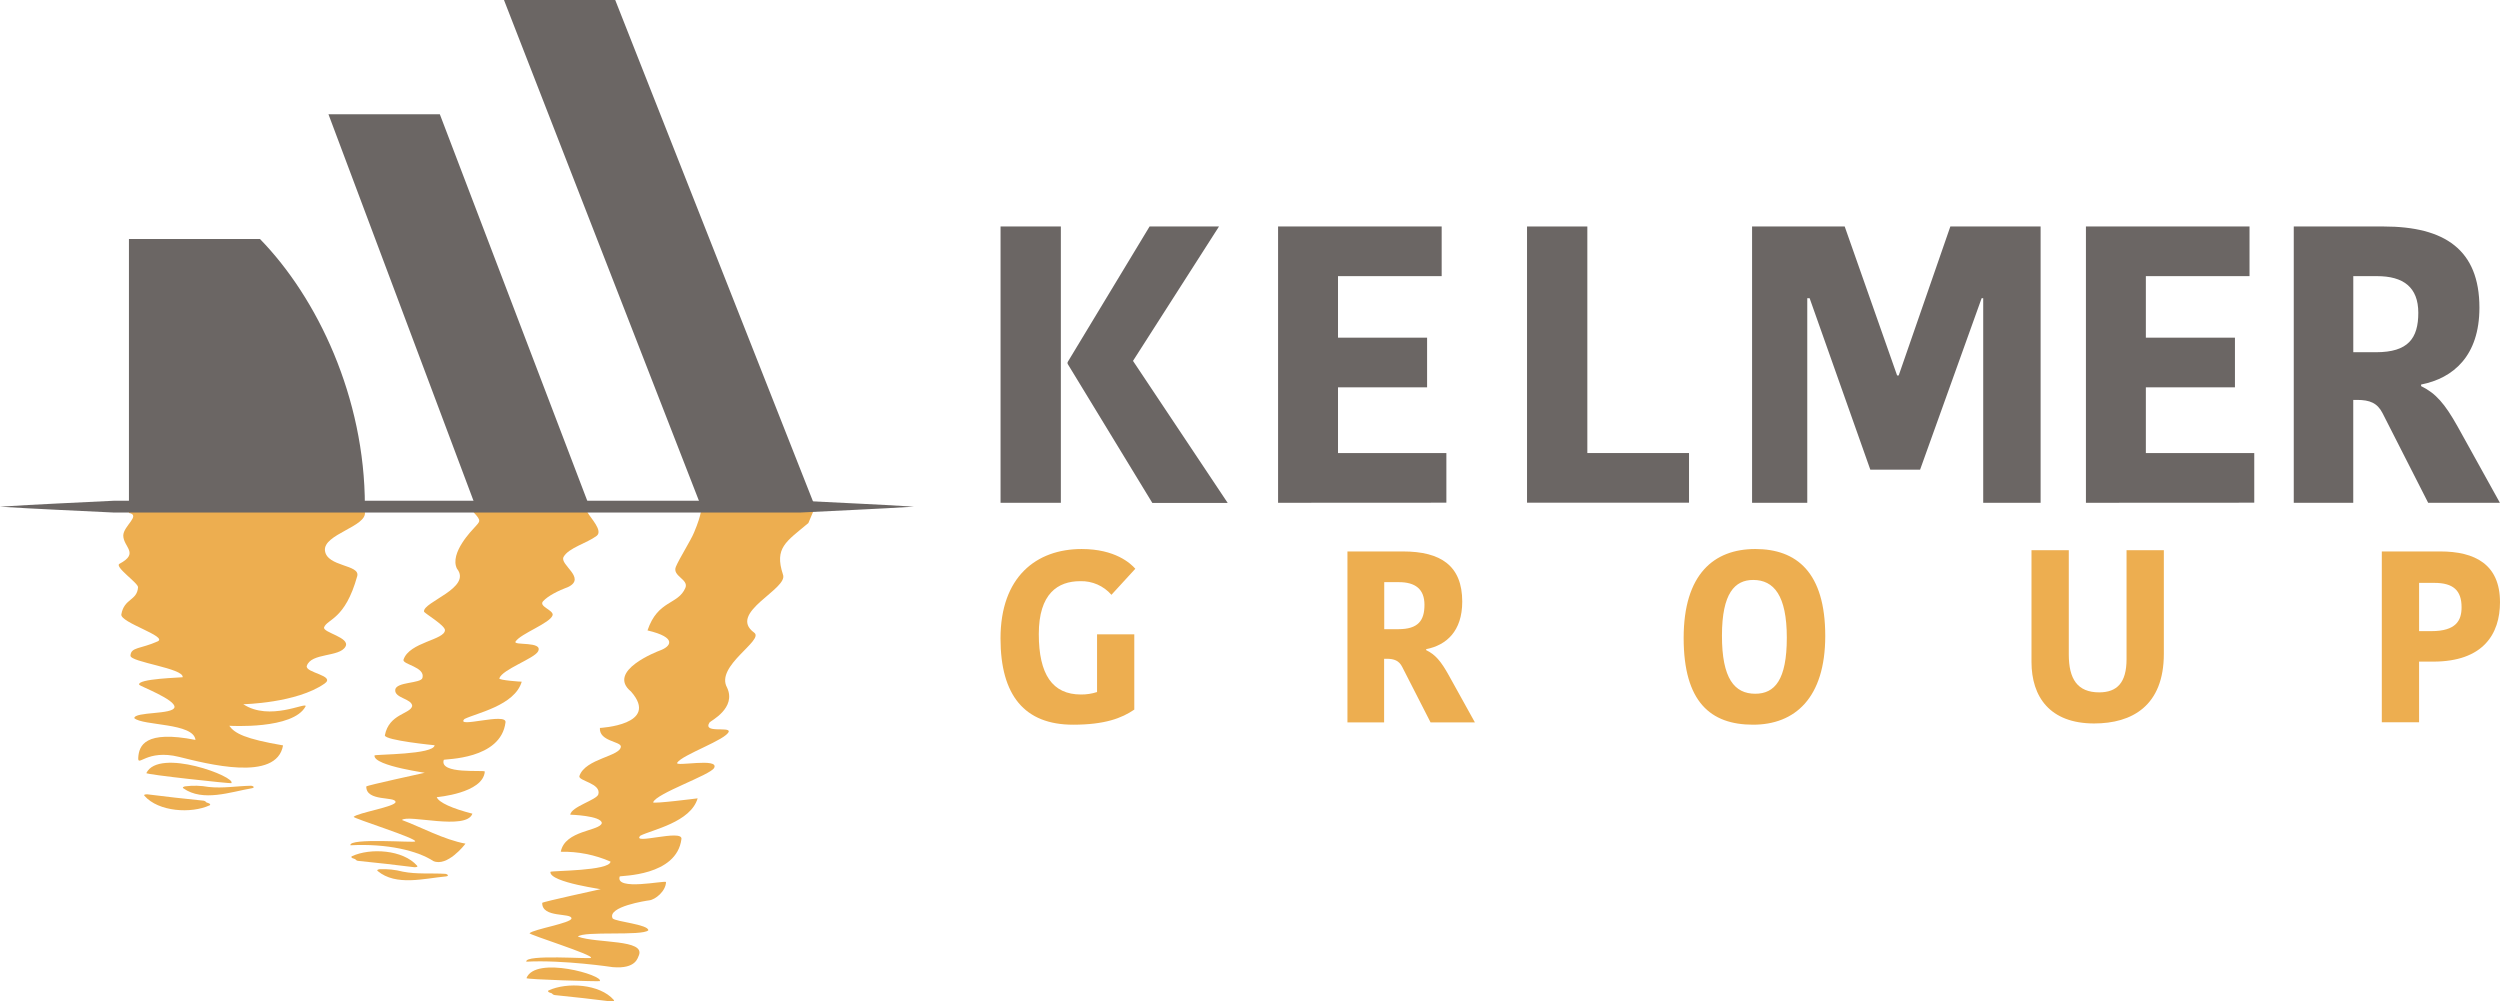
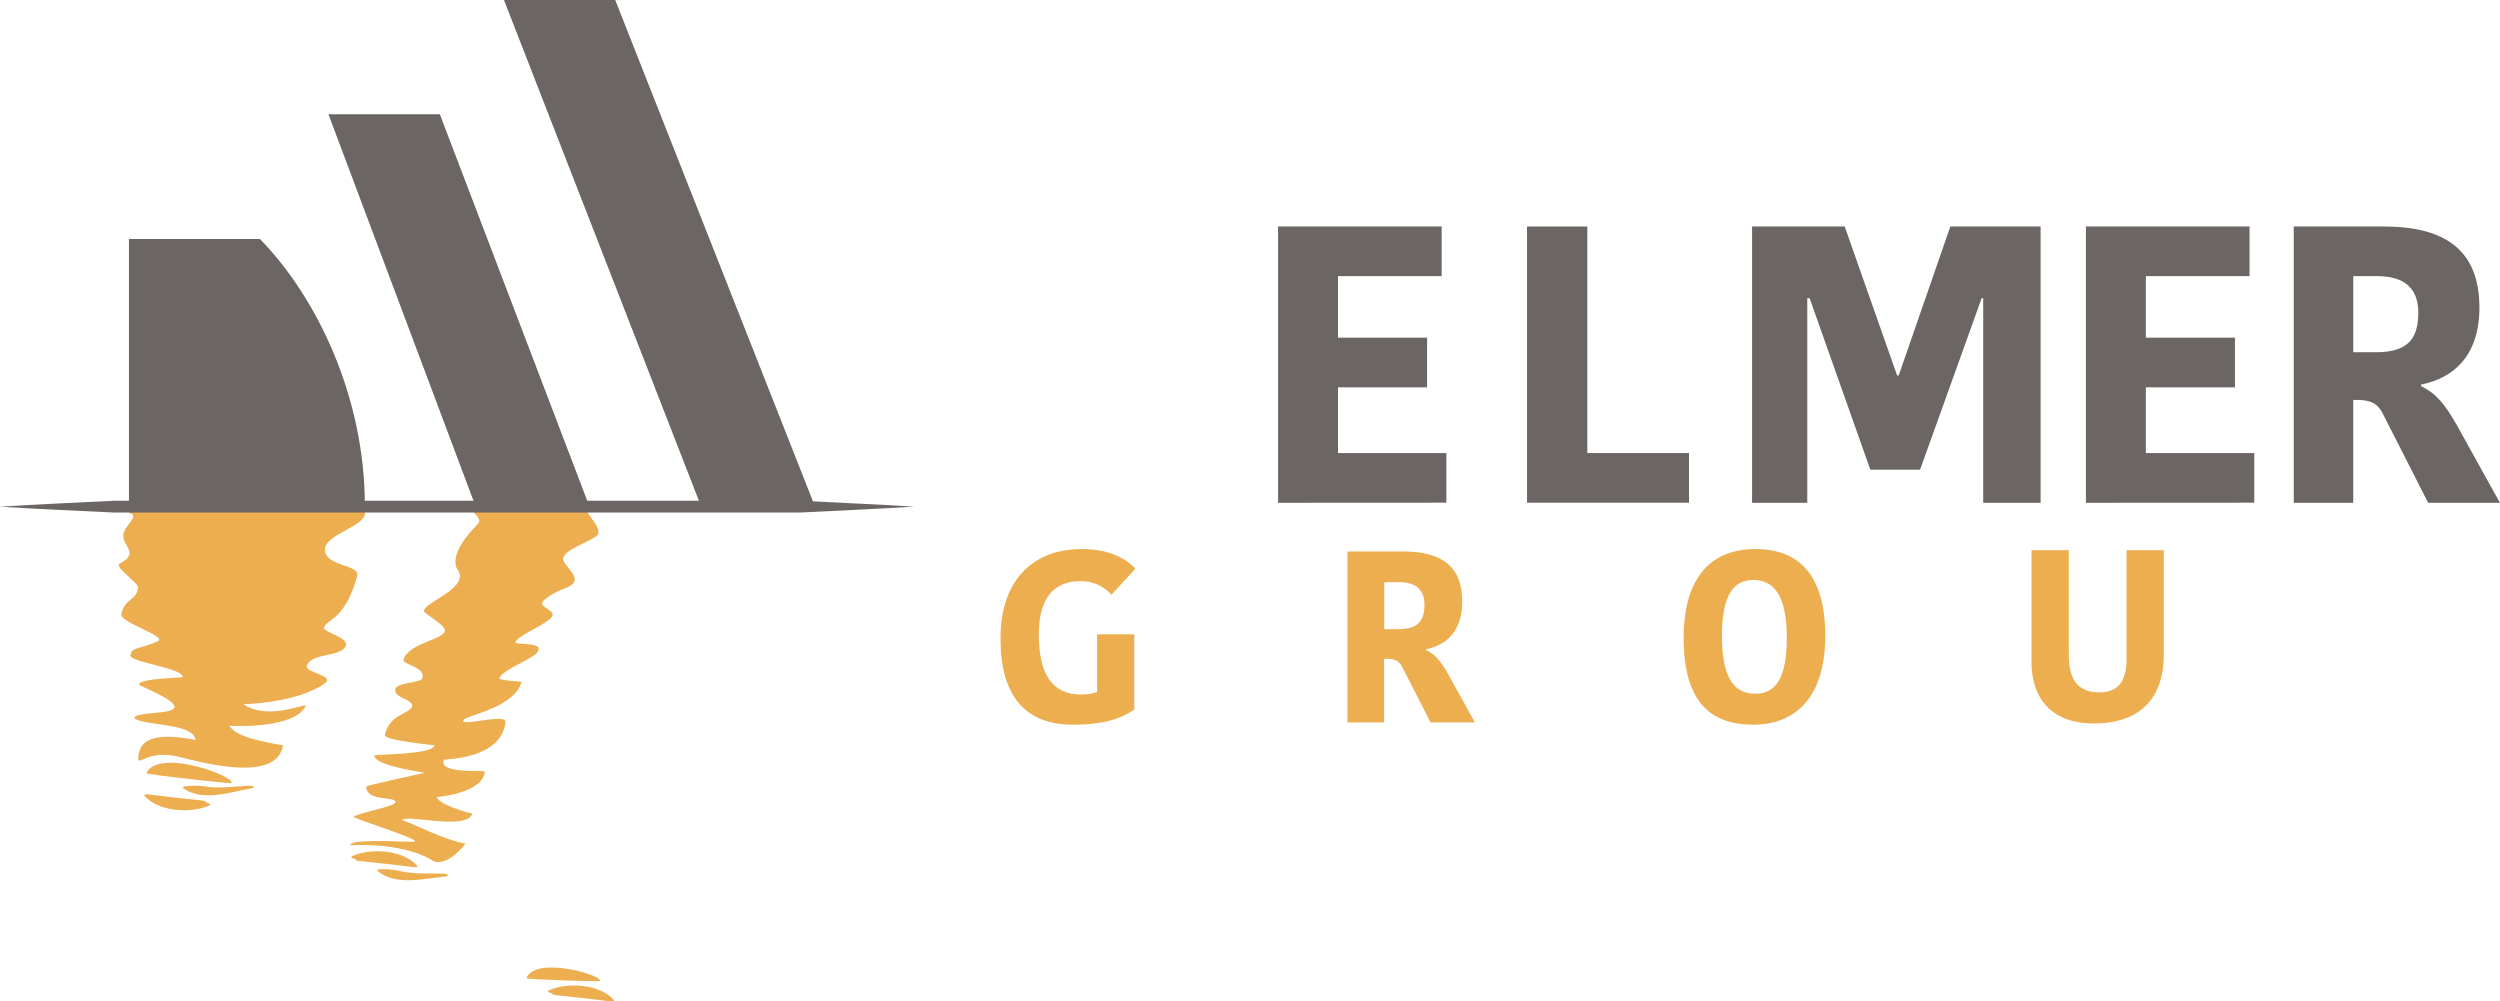
<svg xmlns="http://www.w3.org/2000/svg" id="Livello_2" data-name="Livello 2" viewBox="0 0 2664.03 1067.14" width="2664.03" height="1067.14">
  <defs>
    <style>
      .cls-1 {
        fill: #edae50;
      }

      .cls-2 {
        fill: #6b6664;
      }
    </style>
  </defs>
  <g id="Livello_1-2" data-name="Livello 1">
    <path class="cls-1" d="m345.33,668.57c3.36-9.18,22.36-7.87,35.34-54.65,3.36-12.54-32.45-9.72-34.4-27.24-1.95-17.52,45.26-25.56,42.54-41.2h0v-5.52h-251.41v6.66c12.98,2.42-5.75,13.79-6.05,23.88,0,12.61,17.52,18.83-4,30.27-5.85,3.16,20.18,20.65,19.74,25.02-.98,14.49-14.8,11.74-17.79,28.89-1.51,8.71,50.17,23.54,38.67,28.79-18.19,8.17-28.42,5.89-28.95,15.17-.4,6.99,57.17,13.45,55.62,23.04,0,.34-49.57,1.45-46.24,8.1.67,1.35,38.94,15.87,37.53,23.88s-42.44,4.51-42.84,11.6c9.05,8.31,63.29,4.81,65.21,23.2-54.01-10.66-60.09,6.15-60.97,18.7-.74,11.1,8.68-9.21,43.52-.61,29.16,7.2,103.98,27.14,110.77-12.24-40.52-6.96-51.42-12.71-57.34-20.92,0,0,68.47,4.34,81.45-20.88.67-4.67-38.54,16.38-66.48-2.08,0,0,56.66-1.04,86.59-21.96,12.41-8.68-21.09-11.5-18.9-18.9,4.71-14.19,34.84-9.01,41.2-20.55,5.45-9.72-24.28-14.93-22.8-20.45Z" />
    <path class="cls-1" d="m155.94,823.8c-.77,1.61,89.69,11.3,90.56,10.76,6.09-6.52-77.18-38.2-90.56-10.76Z" />
    <path class="cls-1" d="m195.32,839.98c20.85,14.8,50.44,3.87,73.04,0,2.29-.37,2.35-1.28,1.51-1.92-.26-.25-.59-.42-.94-.5-.44-.14-.89-.23-1.35-.27h0c-14.96.27-30.27,2.99-45.33,1.28-8.25-1.47-16.67-1.69-24.99-.64-.77.13-3.46.94-1.95,2.05Z" />
    <path class="cls-1" d="m222.66,856.05l-2.79-1.04h0c-.79-1.09-2.02-1.77-3.36-1.85-19.91-1.92-39.72-4.3-59.56-6.73-.77,0-4.47,0-2.99,1.61,14.93,17.08,49.97,19.17,69.48,10.09,1.35-.61-.03-1.75-.77-2.09Z" />
-     <path class="cls-1" d="m696.01,854.97c3.09-9.52,61.07-29.09,65-36.69,5.78-11.2-42.3-.91-39.41-5.48,5.48-8.68,52.66-24.62,54.98-33.26.74-5.45-28.08,2.29-20.48-9.69,1.04-1.61,29.02-15.23,18.63-37.23-12.78-22.93,39.98-50.44,28.95-58.45-29.12-21.22,36.99-46.61,30.64-61.98-9.35-28.58,3.36-34.87,27.1-54.85l2.42-5.78c2.45-5.89,4.81-11.43,4.81-11.43h-121.33s1.21,6.22-7.73,27.31c-3.36,8.24-15.57,27.51-19.34,36.42-4.3,10.09,14.02,13.45,10.09,22.6-7.8,18.33-29.36,12.64-40.35,45.33,32.55,7.7,24.62,17.25,13.18,21.42-2.15.81-57.37,21.79-30.74,43.72,31.17,35.55-33.16,38.77-33.16,38.77-1.04,14.19,21.83,14.29,22.33,19.67,0,10.76-37.9,12.71-44.19,31.61-1.58,5.15,23.54,7.7,20.18,19.5-1.82,6.02-28.82,13.08-29.93,21.66,0,0,33.12.98,33.63,8.91-1.88,8.71-39.31,7.4-43.72,30.6,18.23-.39,36.33,3.19,53.03,10.49-.91,10.09-62.65,9.55-64.06,10.9-1.41,11.6,61.37,19.24,53.13,18.56-2.45.61-60.53,13.15-61.88,14.49-.37,16.51,31.17,10.26,31.17,16.58,0,4.94-40.35,11.5-44.63,15.77-1.35,1.41,68.94,23.3,65.41,26.23-.3,1.58-70.62-4.07-68.91,4.1,39.55-2.08,92.01,5.82,92.01,5.82,25.56,2.25,26.73-10.66,27.88-12.34,7.53-17.55-44.56-12.75-64.94-20.18,6.29-6.29,68.77-.34,75.09-6.73,0-6.29-34.47-9.08-38.03-12.64-6.29-12.58,36.55-19,38.81-19.24,6.73-.71,17.86-9.82,18.06-19.57-1.11-1.95-54.61,9.85-49.33-5.92,1.04-1.04,60.77,0,65.78-39.95,1.35-10.93-54.14,6.93-43.72-3.56,12.61-6.32,53.54-14.26,60.97-39.75.2,0-48.06,6.15-47.42,4.24Z" />
    <path class="cls-1" d="m560.99,1042.32c-.57,1.45,77.35,3.73,78.15,3.19,4.78-5.99-68.54-27.54-78.15-3.19Z" />
    <path class="cls-1" d="m585.34,1057.55l2.79,1.01h0c.79,1.08,2.02,1.76,3.36,1.85,19.87,1.92,39.72,4.3,59.56,6.73.77,0,4.44,0,2.99-1.61-14.96-17.08-49.97-19.17-69.48-10.09-1.35.67,0,1.82.77,2.12Z" />
    <path class="cls-1" d="m532.07,722.88c3.09-9.55,37.4-21.15,41.3-28.75,5.78-11.2-26.9-5.89-24.01-10.46,5.52-8.64,37.26-19.64,39.58-28.28.77-5.45-15.5-9.18-10.09-14.86,5.41-5.68,15.23-10.76,27.17-15.3,18.7-9.75-10.09-23.54-5.45-31.81,5.35-9.65,24.85-14.59,35.18-22.36,7.13-5.38-6.32-18.93-9.69-25.02.67-1.98,1.24-3.53,1.65-4.54.4-1.01.57-1.58.57-1.58h-121.26l-.61,1.58c-.37,1.01-.94,2.56-1.65,4.54,8.78,9.35,6.73,9.42.57,16.41-1.48,1.75-26.7,26.9-18.39,43.52,16.41,20.55-36.39,35.44-35.11,45.73.24,1.68,21.83,14.26,22.33,19.64,0,10.76-37.87,12.71-44.19,31.61-1.55,5.15,23.54,7.7,20.18,19.5-1.78,6.02-27.88,3.97-28.99,12.54-.94,9.11,17.62,9.35,18.09,17.29-1.88,8.71-24.72,8.14-29.16,31.34,0,5.38,53.03,10.53,53.03,10.53-.87,10.09-62.65,9.55-64.06,10.86-1.41,11.6,61.41,19.24,53.13,18.56-2.45.61-60.53,13.15-61.88,14.49-.34,16.51,31.17,10.26,31.17,16.58,0,4.94-40.35,11.5-44.59,15.77-1.38,1.41,68.91,23.34,65.41,26.26-.34,1.58-70.62-4.1-68.91,4.07,39.55-2.05,71.63,5.85,88.38,16.81,14.63,6.42,33.09-16.81,34.23-18.56-23.04-4.24-47.28-17.62-67.69-25.19,6.29-6.32,68.6,11.57,75.09-6.73-21.19-5.41-35.95-11.94-38-17.62,0,0,49.43-4.07,51.22-27.31-1.14-1.95-48.96,3.36-43.72-12.44,1.08-1.08,60.8,0,65.78-39.98,1.38-10.93-54.14,6.93-43.72-3.56,12.61-6.32,53.54-14.22,61-39.75.03.17-24.52-1.51-23.91-3.53Z" />
    <path class="cls-1" d="m402.43,928.15c19.61,16.41,49.9,7.84,72.77,5.78,2.35-.24,2.45-1.11,1.65-1.85-.25-.24-.55-.43-.87-.54-.43-.18-.88-.31-1.35-.37h0c-15-.94-30.57.61-45.33-2.32-8.11-2.12-16.48-2.99-24.85-2.59-.74.07-3.46.67-2.02,1.88Z" />
    <path class="cls-1" d="m375.77,914.53l2.79,1.01h0c.77,1.11,2.01,1.79,3.36,1.85,19.87,1.92,39.72,4.3,59.56,6.73.77,0,4.44,0,2.99-1.61-14.96-17.08-49.97-19.2-69.48-10.09-1.35.81,0,1.85.77,2.12Z" />
    <path class="cls-2" d="m869.27,540.18h-.61L655.59,0h-118.54l210.28,540.14h-119.05L468.68,121.74h-118.68l157.01,418.41h-118.2v-1.18c0-115.18-50.44-221.31-111.75-284.26h-139.66v285.57h731.86v-.1Z" />
    <path class="cls-2" d="m0,539.94c40.59-2.66,81.18-4.27,121.74-6.36h730.51c40.56,2.12,81.15,3.77,121.7,6.32-40.56,2.56-81.15,4.17-121.7,6.29H121.74c-40.56-2.05-81.15-3.67-121.74-6.25Z" />
-     <path class="cls-2" d="m1130.46,535.77h-64.26V241.35h64.26v294.42Zm94.53-294.42h73.98l-91.64,143.22,100.89,151.33h-80.31l-90.29-148.27v-1.68l87.37-144.6Z" />
    <path class="cls-2" d="m1361.93,535.77V241.35h174.33v52.9h-110.47v65.54h94.93v52.93h-94.93v70.05h115.48v52.9l-179.34.1Z" />
    <path class="cls-2" d="m1691.49,241.35v241.42h108.35v52.9h-172.62V241.35h64.26Z" />
    <path class="cls-2" d="m2023.27,400.11l55.05-158.76h96.18v294.42h-61.17v-217.98h-1.68l-65.58,182.7h-53.03l-64.67-182.7h-2.52v217.98h-58.82V241.35h98.7l55.86,158.76h1.68Z" />
    <path class="cls-2" d="m2222.79,535.77V241.35h174.33v52.9h-110.47v65.54h94.93v52.93h-94.93v70.05h115.51v52.9l-179.38.1Z" />
    <path class="cls-2" d="m2540.04,241.35c65.1,0,102.06,24.78,102.06,86.53,0,51.22-27.74,75.16-62.15,81.89v1.68c15.5,7.57,25.19,18.5,39.04,43.28l44.93,81.05h-76.44l-48.73-95.74c-5.45-10.53-13.45-13.89-26.9-13.89h-4.2v109.63h-63.39V241.35h95.77Zm-32.35,133.98h24.35c34.03,0,44.93-14.7,44.93-42s-15.94-39.08-44.09-39.08h-25.19v81.08Z" />
    <path class="cls-1" d="m1209.82,606.06l-25.46,27.78c-8.35-9.59-20.55-14.92-33.26-14.53-23.88,0-44.15,13.22-44.15,56.33s14.56,64.43,44.93,64.43c5.82.05,11.61-.84,17.15-2.62v-61.51h39.68v80.2c-13.25,9.11-31.41,16.11-65.21,16.11-51.65,0-77.35-31.14-77.35-91.91,0-65.71,38.17-95.3,86.46-95.3,35.92,0,52.23,15.44,57.2,21.02Z" />
    <path class="cls-1" d="m1495.06,587.63c40.35,0,63.12,15.3,63.12,53.47,0,31.68-17.15,46.51-38.44,50.64v1.04c9.62,4.67,15.57,11.43,24.15,26.9l27.78,50.11h-47.25l-30.27-59.22c-3.36-6.49-8.31-8.58-16.61-8.58h-2.62v67.8h-39.08v-182.17h59.22Zm-20.01,82.83h15.07c21.05,0,27.81-9.11,27.81-25.96s-9.89-24.15-27.27-24.15h-15.6v50.11Z" />
    <path class="cls-1" d="m1868.1,772.25c-45.43,0-73.98-24.41-73.98-92.41s32.22-94.8,76.34-94.8,74.55,24.92,74.55,92.68c-.03,66.25-32.52,94.53-76.91,94.53Zm2.32-32.99c20.78,0,33.63-14.76,33.63-59.72s-13.79-61.54-35.85-61.54c-19.47,0-33.26,14.02-33.26,59.22-.1,45.94,13.42,62.04,35.48,62.04Z" />
    <path class="cls-1" d="m2266.07,702.4v-116.09h39.75v110.37c0,55.59-34.03,74.25-74.29,74.25-47.08,0-66.75-28.28-66.75-65.68v-118.94h39.75v111.14c0,25.96,9.08,40.35,32.49,40.35,18.93-.1,29.06-10.22,29.06-35.41Z" />
-     <path class="cls-1" d="m2664.03,641.63c0,34-17.92,63.39-71.16,63.39h-15.07v64.63h-39.72v-182.03h62.31c36.89,0,63.63,13.75,63.63,54.01Zm-86.22-20.51v51.42h13.05c26.5,0,32.22-11.43,32.22-25.46,0-17.92-8.81-25.96-29.06-25.96h-16.21Z" />
  </g>
</svg>